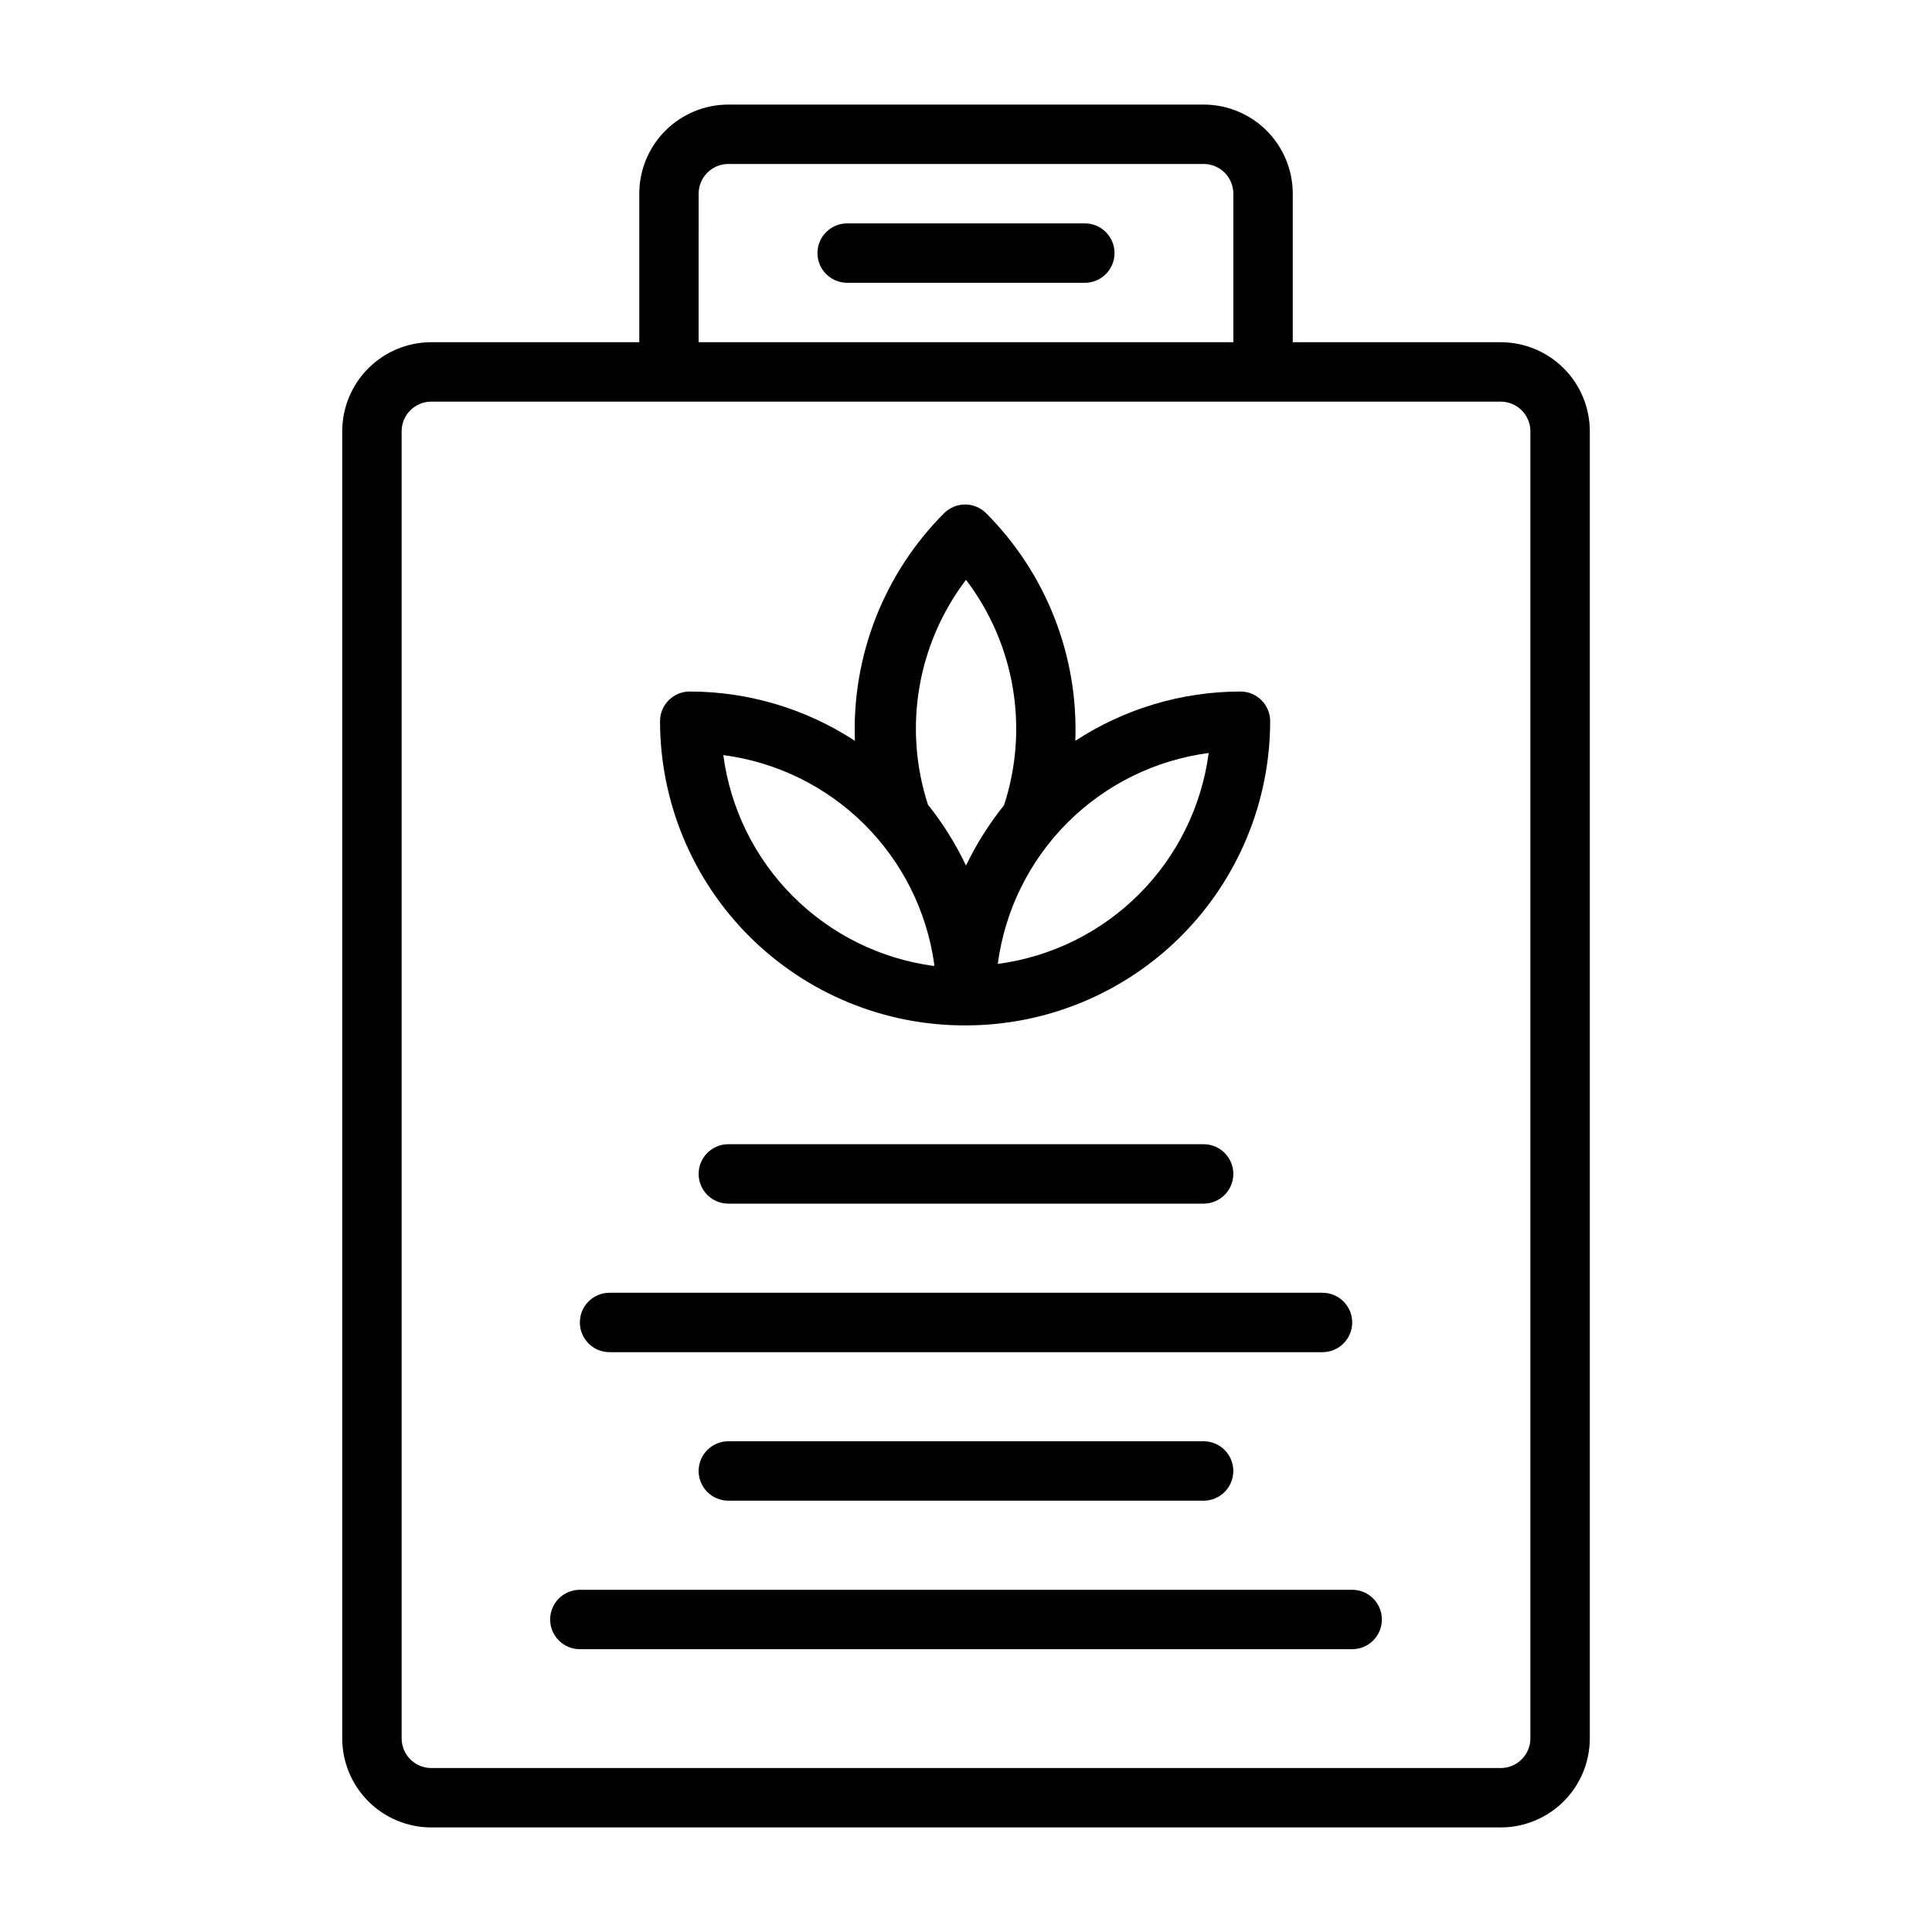
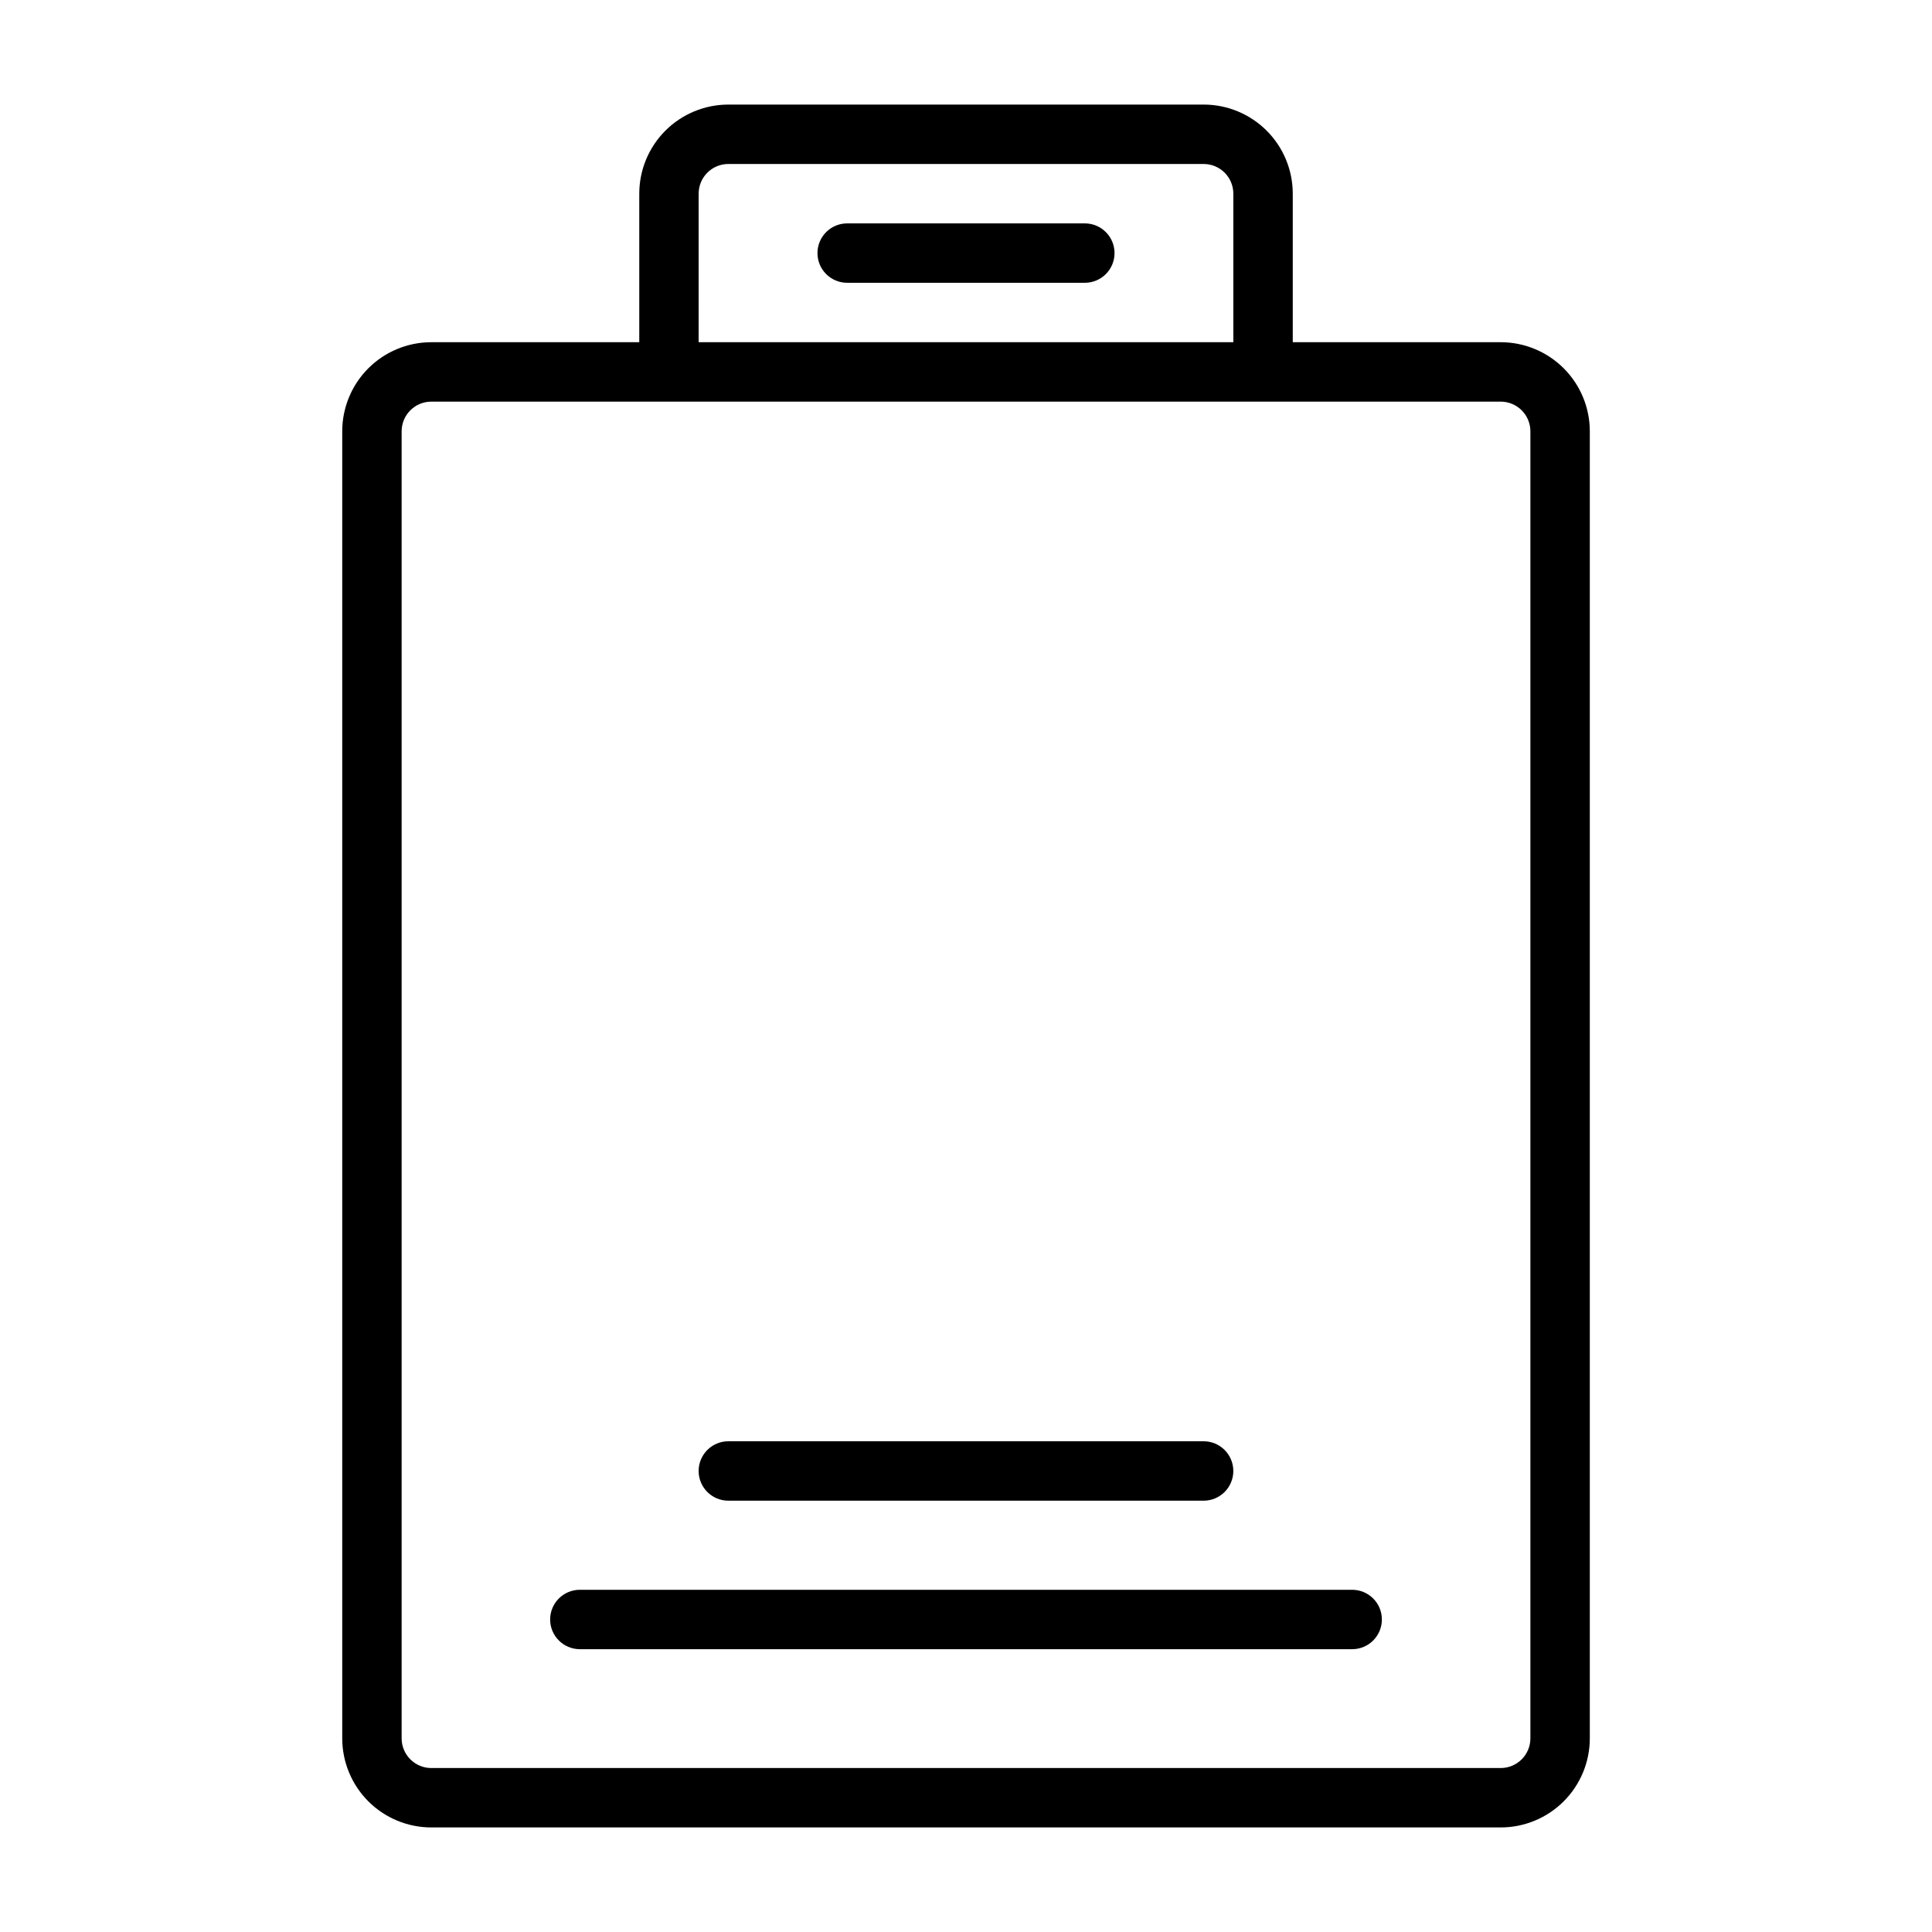
<svg xmlns="http://www.w3.org/2000/svg" fill="#000000" width="800px" height="800px" version="1.1" viewBox="144 144 512 512">
  <g>
    <path d="m541.7 234.69h-55.105v-39.363c0-6.262-2.488-12.27-6.918-16.699-4.426-4.426-10.434-6.914-16.695-6.914h-125.95c-6.266 0-12.27 2.488-16.699 6.914-4.43 4.43-6.918 10.438-6.918 16.699v39.359l-55.105 0.004c-6.262 0-12.27 2.488-16.699 6.914-4.426 4.43-6.914 10.438-6.914 16.699v346.37c0 6.262 2.488 12.27 6.914 16.699 4.43 4.43 10.438 6.918 16.699 6.918h283.39c6.262 0 12.27-2.488 16.699-6.918 4.43-4.43 6.918-10.438 6.918-16.699v-346.37c0-6.262-2.488-12.27-6.918-16.699-4.43-4.426-10.438-6.914-16.699-6.914zm-212.55-39.363c0-4.348 3.527-7.871 7.875-7.871h125.95c2.086 0 4.09 0.832 5.566 2.305 1.473 1.477 2.305 3.481 2.305 5.566v39.359l-141.7 0.004zm220.42 409.35c0 2.086-0.828 4.09-2.305 5.566-1.477 1.477-3.481 2.305-5.566 2.305h-283.39c-4.348 0-7.871-3.523-7.871-7.871v-346.37c0-4.348 3.523-7.871 7.871-7.871h283.39c2.086 0 4.09 0.828 5.566 2.305 1.477 1.477 2.305 3.481 2.305 5.566z" />
-     <path d="m337.02 447.23c-4.348 0-7.875 3.523-7.875 7.871 0 4.348 3.527 7.875 7.875 7.875h125.95c4.348 0 7.871-3.527 7.871-7.875 0-4.348-3.523-7.871-7.871-7.871z" />
-     <path d="m305.54 502.34h188.93c4.348 0 7.875-3.527 7.875-7.875 0-4.348-3.527-7.871-7.875-7.871h-188.93c-4.348 0-7.871 3.523-7.871 7.871 0 4.348 3.523 7.875 7.871 7.875z" />
    <path d="m337.02 525.95c-4.348 0-7.875 3.527-7.875 7.875 0 4.348 3.527 7.871 7.875 7.871h125.95c4.348 0 7.871-3.523 7.871-7.871 0-4.348-3.523-7.875-7.871-7.875z" />
    <path d="m502.34 565.31h-204.67c-4.348 0-7.875 3.523-7.875 7.871s3.527 7.871 7.875 7.871h204.67c4.348 0 7.871-3.523 7.871-7.871s-3.523-7.871-7.871-7.871z" />
    <path d="m431.49 203.2h-62.977c-4.348 0-7.875 3.523-7.875 7.871 0 4.348 3.527 7.871 7.875 7.871h62.977c4.348 0 7.871-3.523 7.871-7.871 0-4.348-3.523-7.871-7.871-7.871z" />
-     <path d="m400 415.74c21.371-0.02 41.863-8.52 56.977-23.633 15.109-15.113 23.609-35.605 23.633-56.977 0-2.086-0.832-4.09-2.309-5.566-1.477-1.477-3.477-2.305-5.566-2.305-15.547 0.016-30.754 4.559-43.766 13.066 0.844-22.508-7.711-44.352-23.617-60.301-1.477-1.488-3.488-2.328-5.59-2.328-2.098 0-4.109 0.84-5.59 2.328-15.902 15.949-24.461 37.793-23.613 60.301-13.016-8.508-28.223-13.051-43.77-13.066-4.348 0-7.871 3.523-7.871 7.871 0.02 21.453 8.582 42.02 23.797 57.145s35.828 23.57 57.285 23.465zm8.422-16.297v0.004c1.867-14.168 8.359-27.324 18.465-37.43 10.102-10.105 23.258-16.594 37.426-18.465-1.867 14.168-8.359 27.324-18.465 37.43-10.102 10.105-23.258 16.594-37.426 18.465zm-8.422-101.78c12.973 17.047 16.738 39.387 10.074 59.746-3.957 4.926-7.336 10.289-10.074 15.98-2.731-5.746-6.109-11.164-10.078-16.137-6.609-20.316-2.844-42.578 10.078-59.59zm-8.422 102.34h-0.004c-14.168-1.871-27.32-8.359-37.426-18.465-10.105-10.105-16.594-23.262-18.465-37.43 14.086 1.844 27.18 8.254 37.277 18.25 10.094 9.996 16.633 23.023 18.613 37.094z" />
  </g>
</svg>